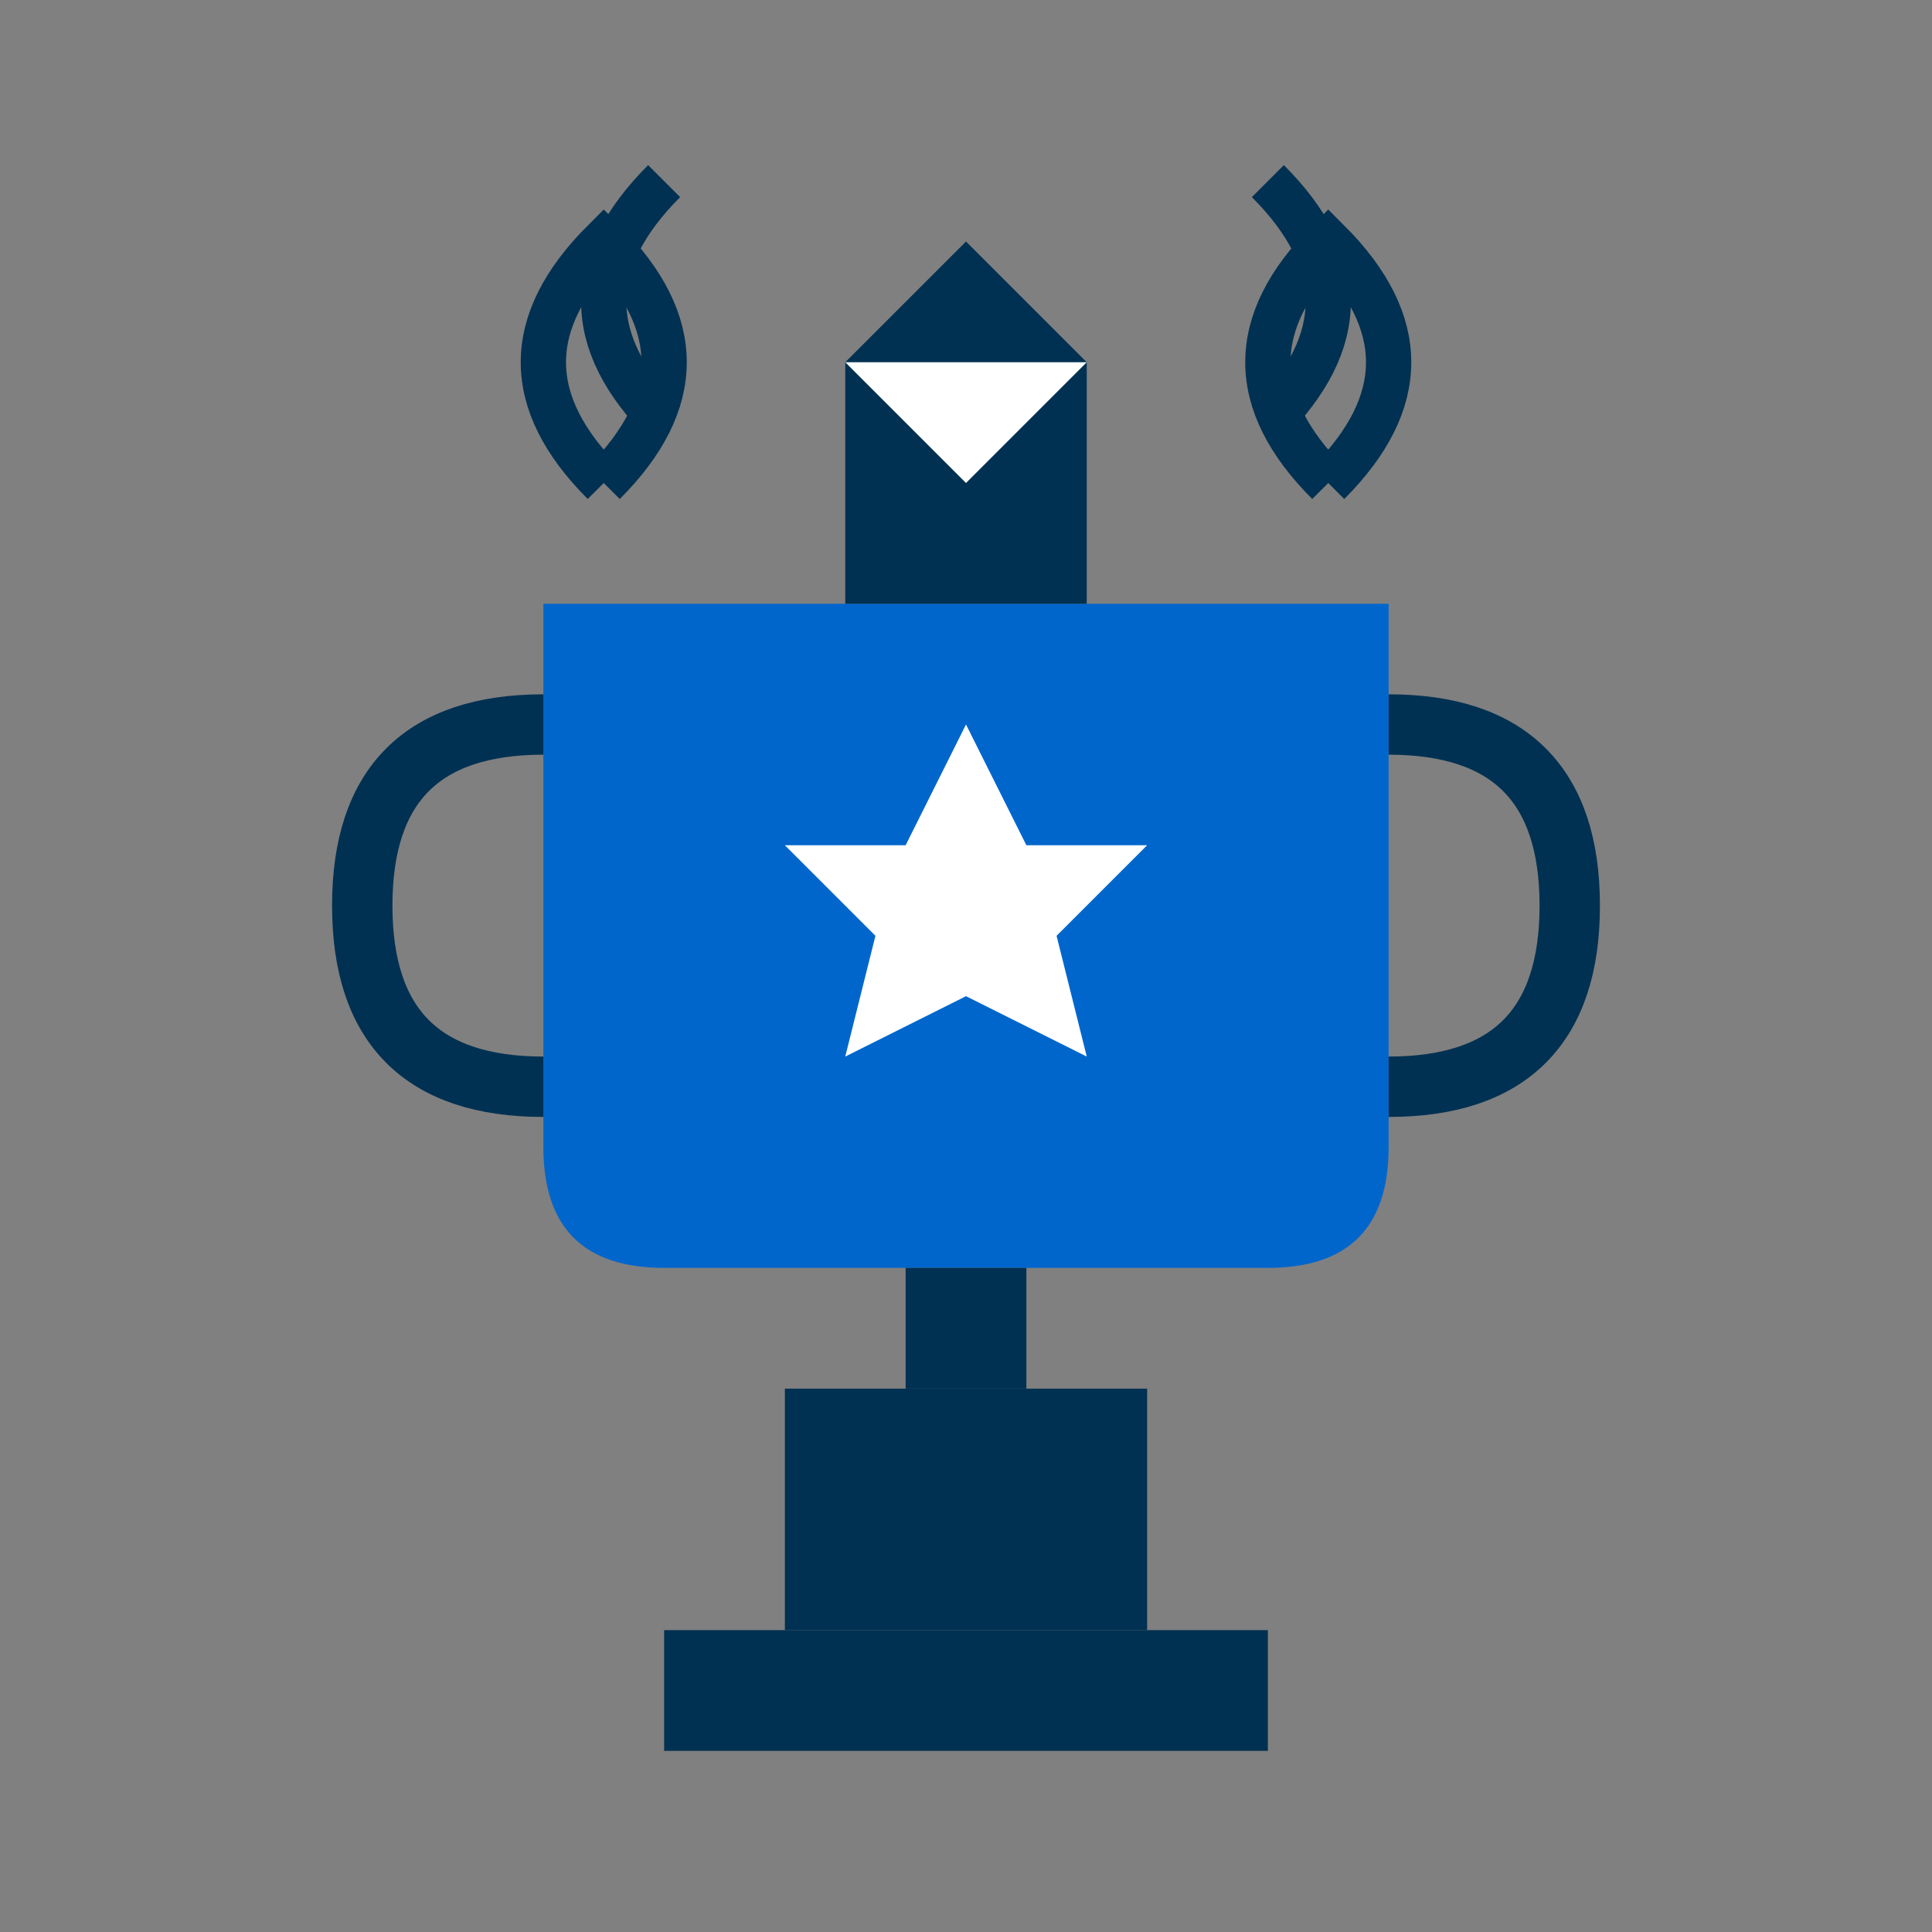
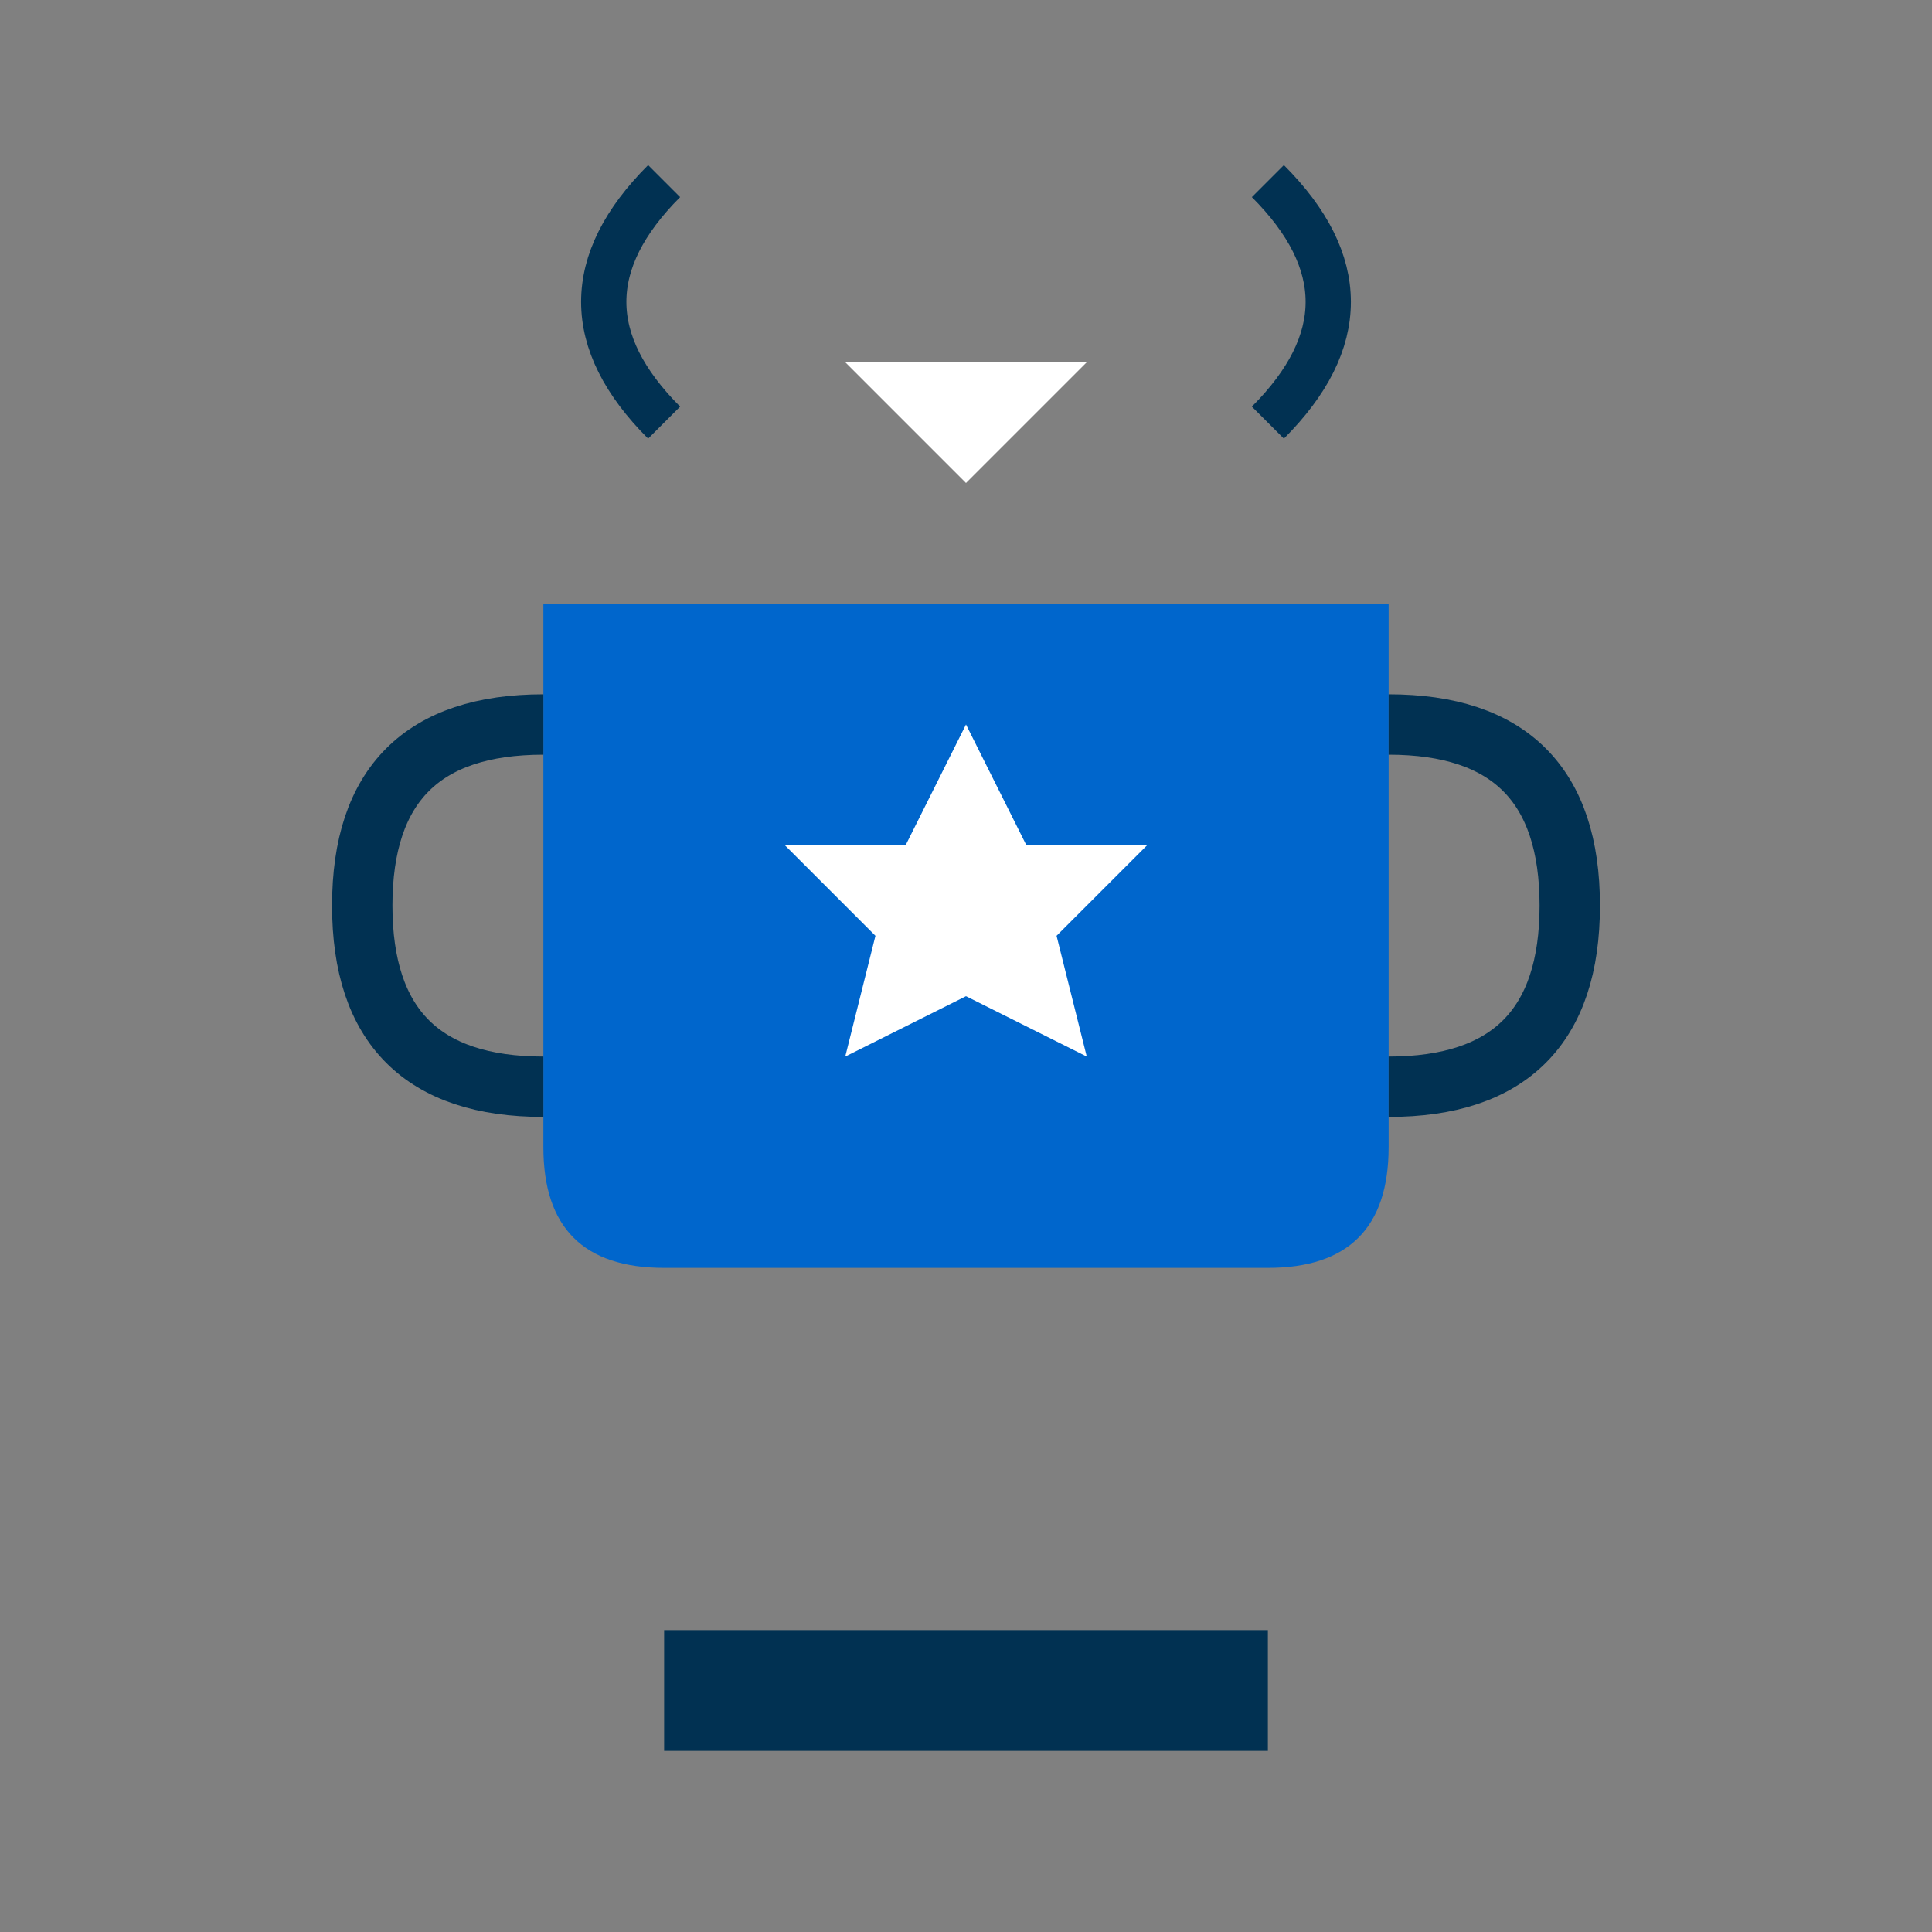
<svg xmlns="http://www.w3.org/2000/svg" width="64" height="64" viewBox="0 0 64 64" fill="none">
  <rect x="0" y="0" width="64" height="64" fill="#808080" stroke="none" />
  <g id="benefits-icon">
-     <rect x="26" y="46" width="12" height="8" fill="#013152" />
    <rect x="22" y="54" width="20" height="4" fill="#013152" />
    <path d="M18 20 L18 38 Q18 42 22 42 L42 42 Q46 42 46 38 L46 20 Z" fill="#0066cc" />
    <path d="M46 24 Q52 24 52 30 Q52 36 46 36" fill="none" stroke="#013152" stroke-width="2" />
    <path d="M18 24 Q12 24 12 30 Q12 36 18 36" fill="none" stroke="#013152" stroke-width="2" />
-     <rect x="30" y="42" width="4" height="4" fill="#013152" />
    <g transform="translate(32, 30)">
      <path d="M0 -6 L2 -2 L6 -2 L3 1 L4 5 L0 3 L-4 5 L-3 1 L-6 -2 L-2 -2 Z" fill="#ffffff" />
    </g>
    <g stroke="#013152" stroke-width="1.5" fill="none">
-       <path d="M20 16 Q16 12 20 8 Q24 12 20 16" />
-       <path d="M44 16 Q48 12 44 8 Q40 12 44 16" />
      <path d="M22 14 Q18 10 22 6" />
      <path d="M42 14 Q46 10 42 6" />
    </g>
-     <path d="M28 20 L28 12 L32 8 L36 12 L36 20" fill="#013152" />
    <path d="M28 12 L32 16 L36 12" fill="#ffffff" />
  </g>
</svg>